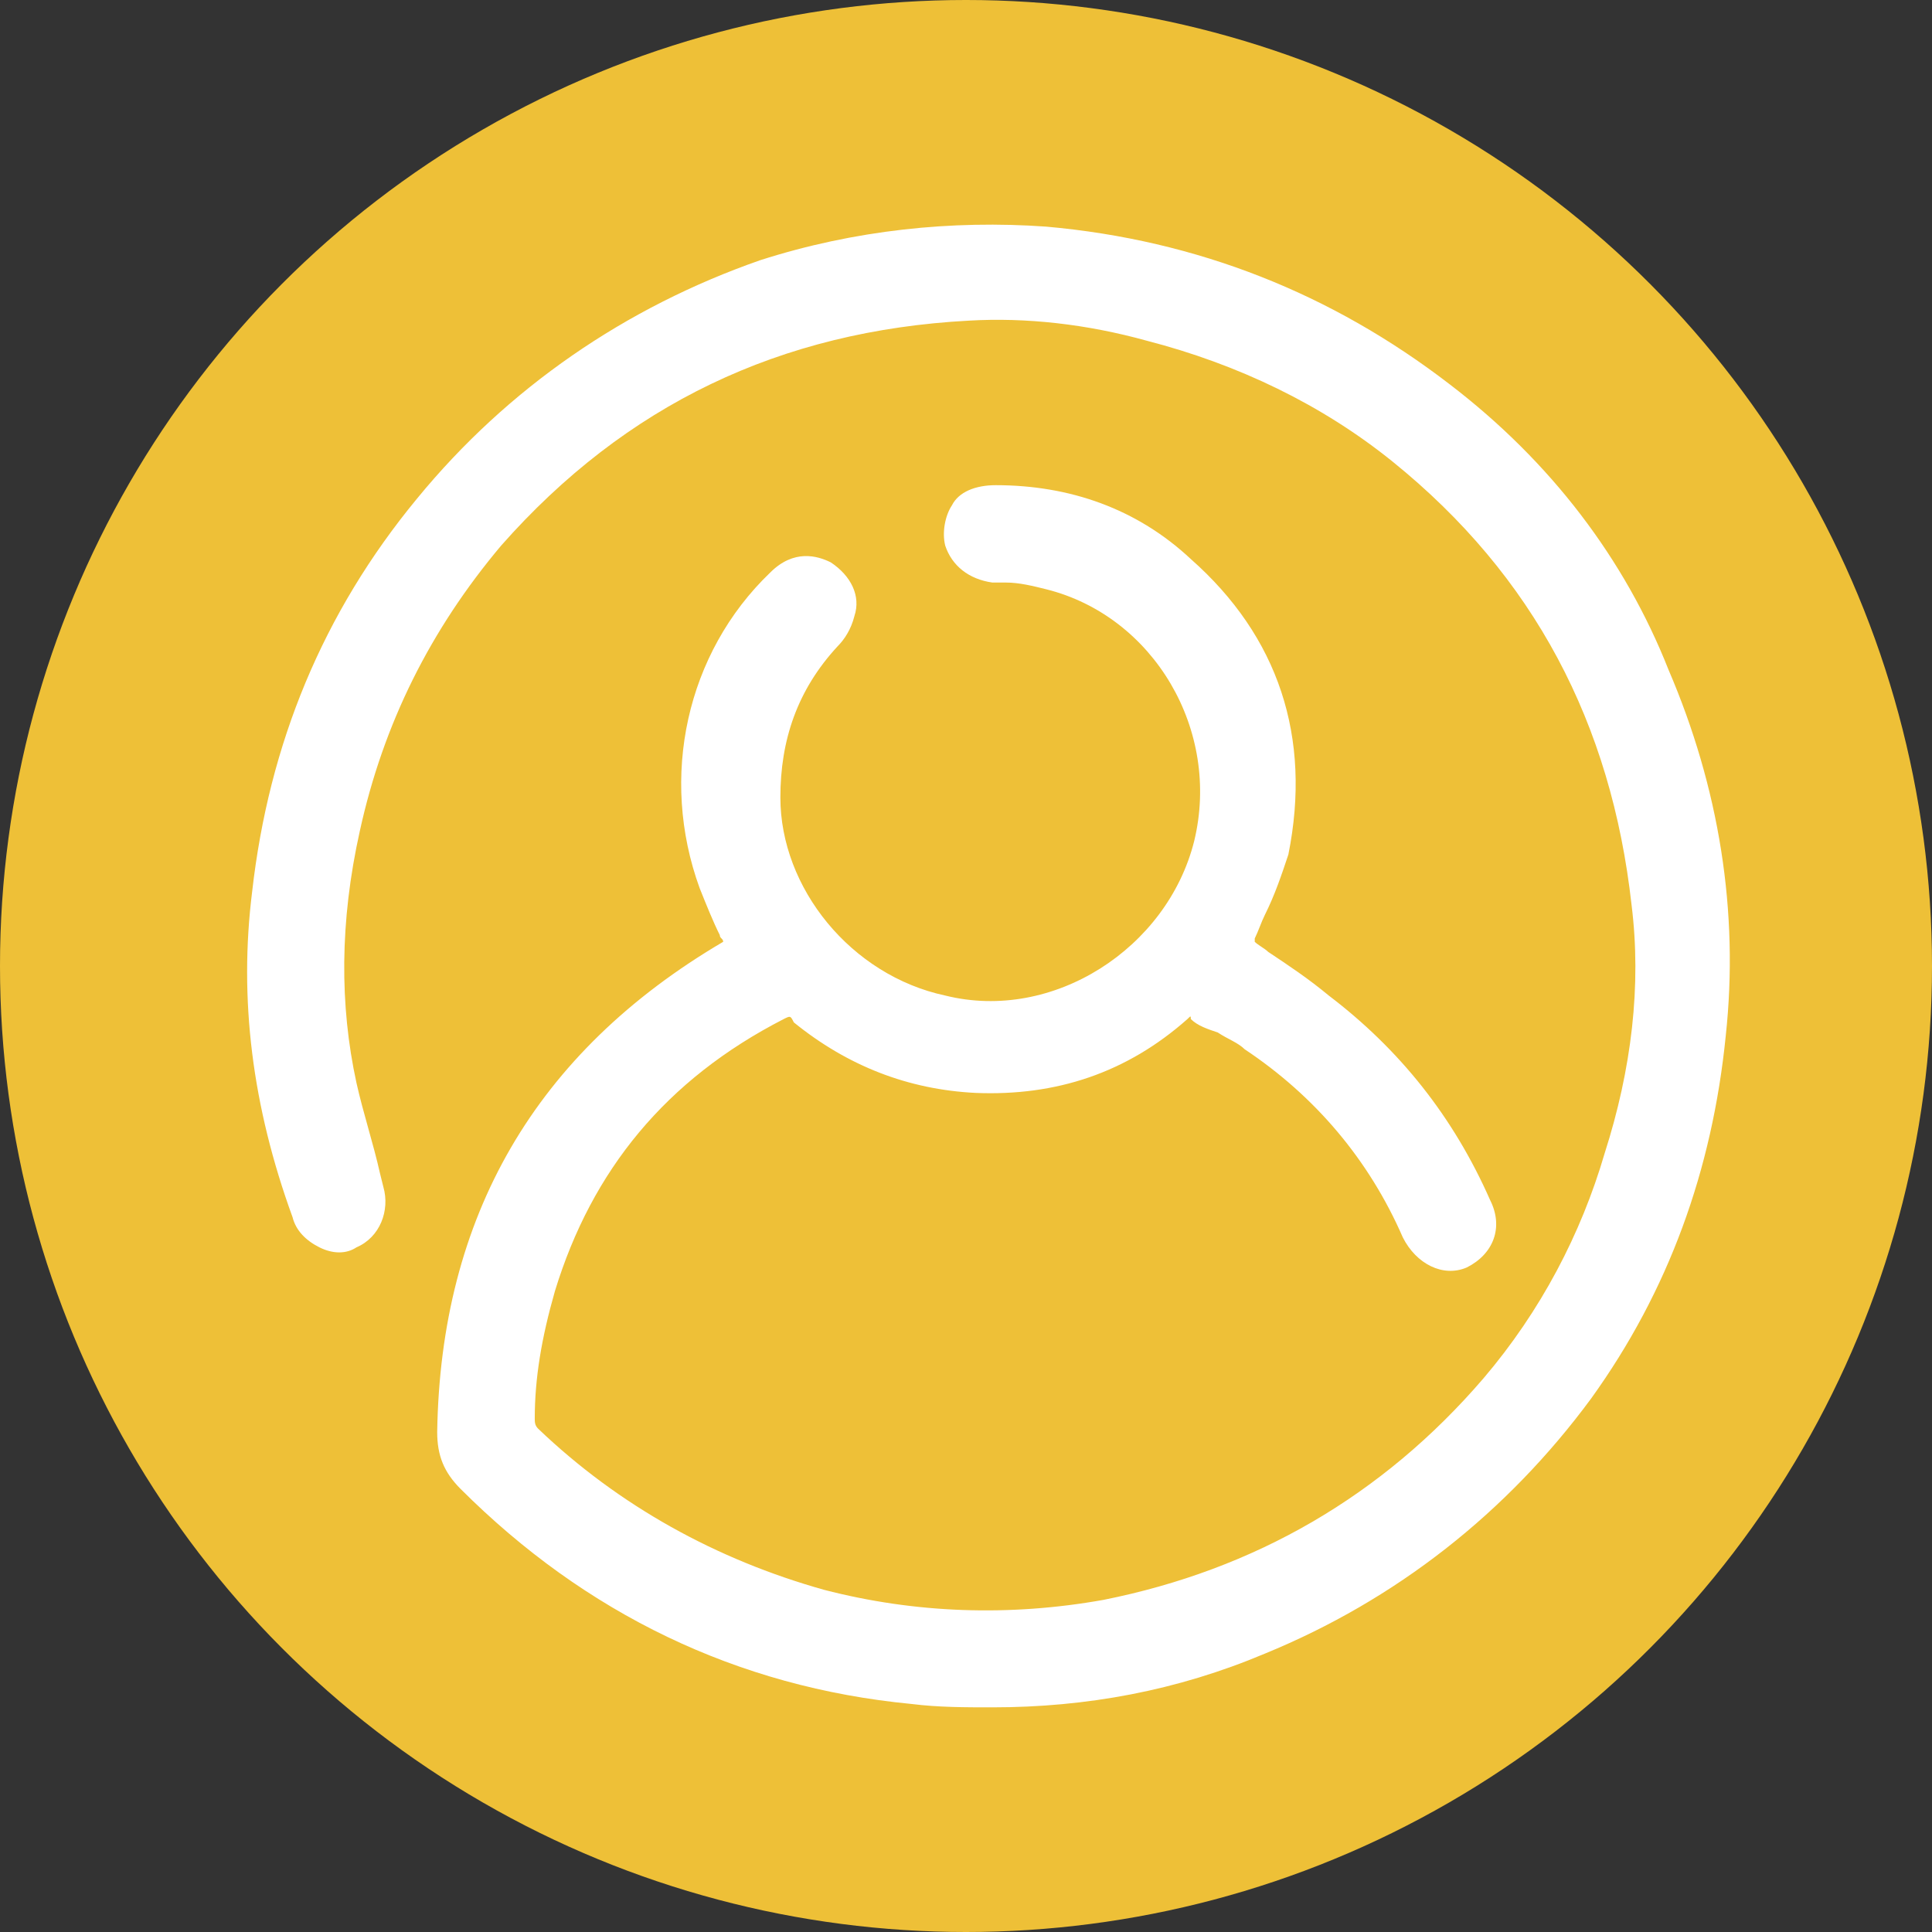
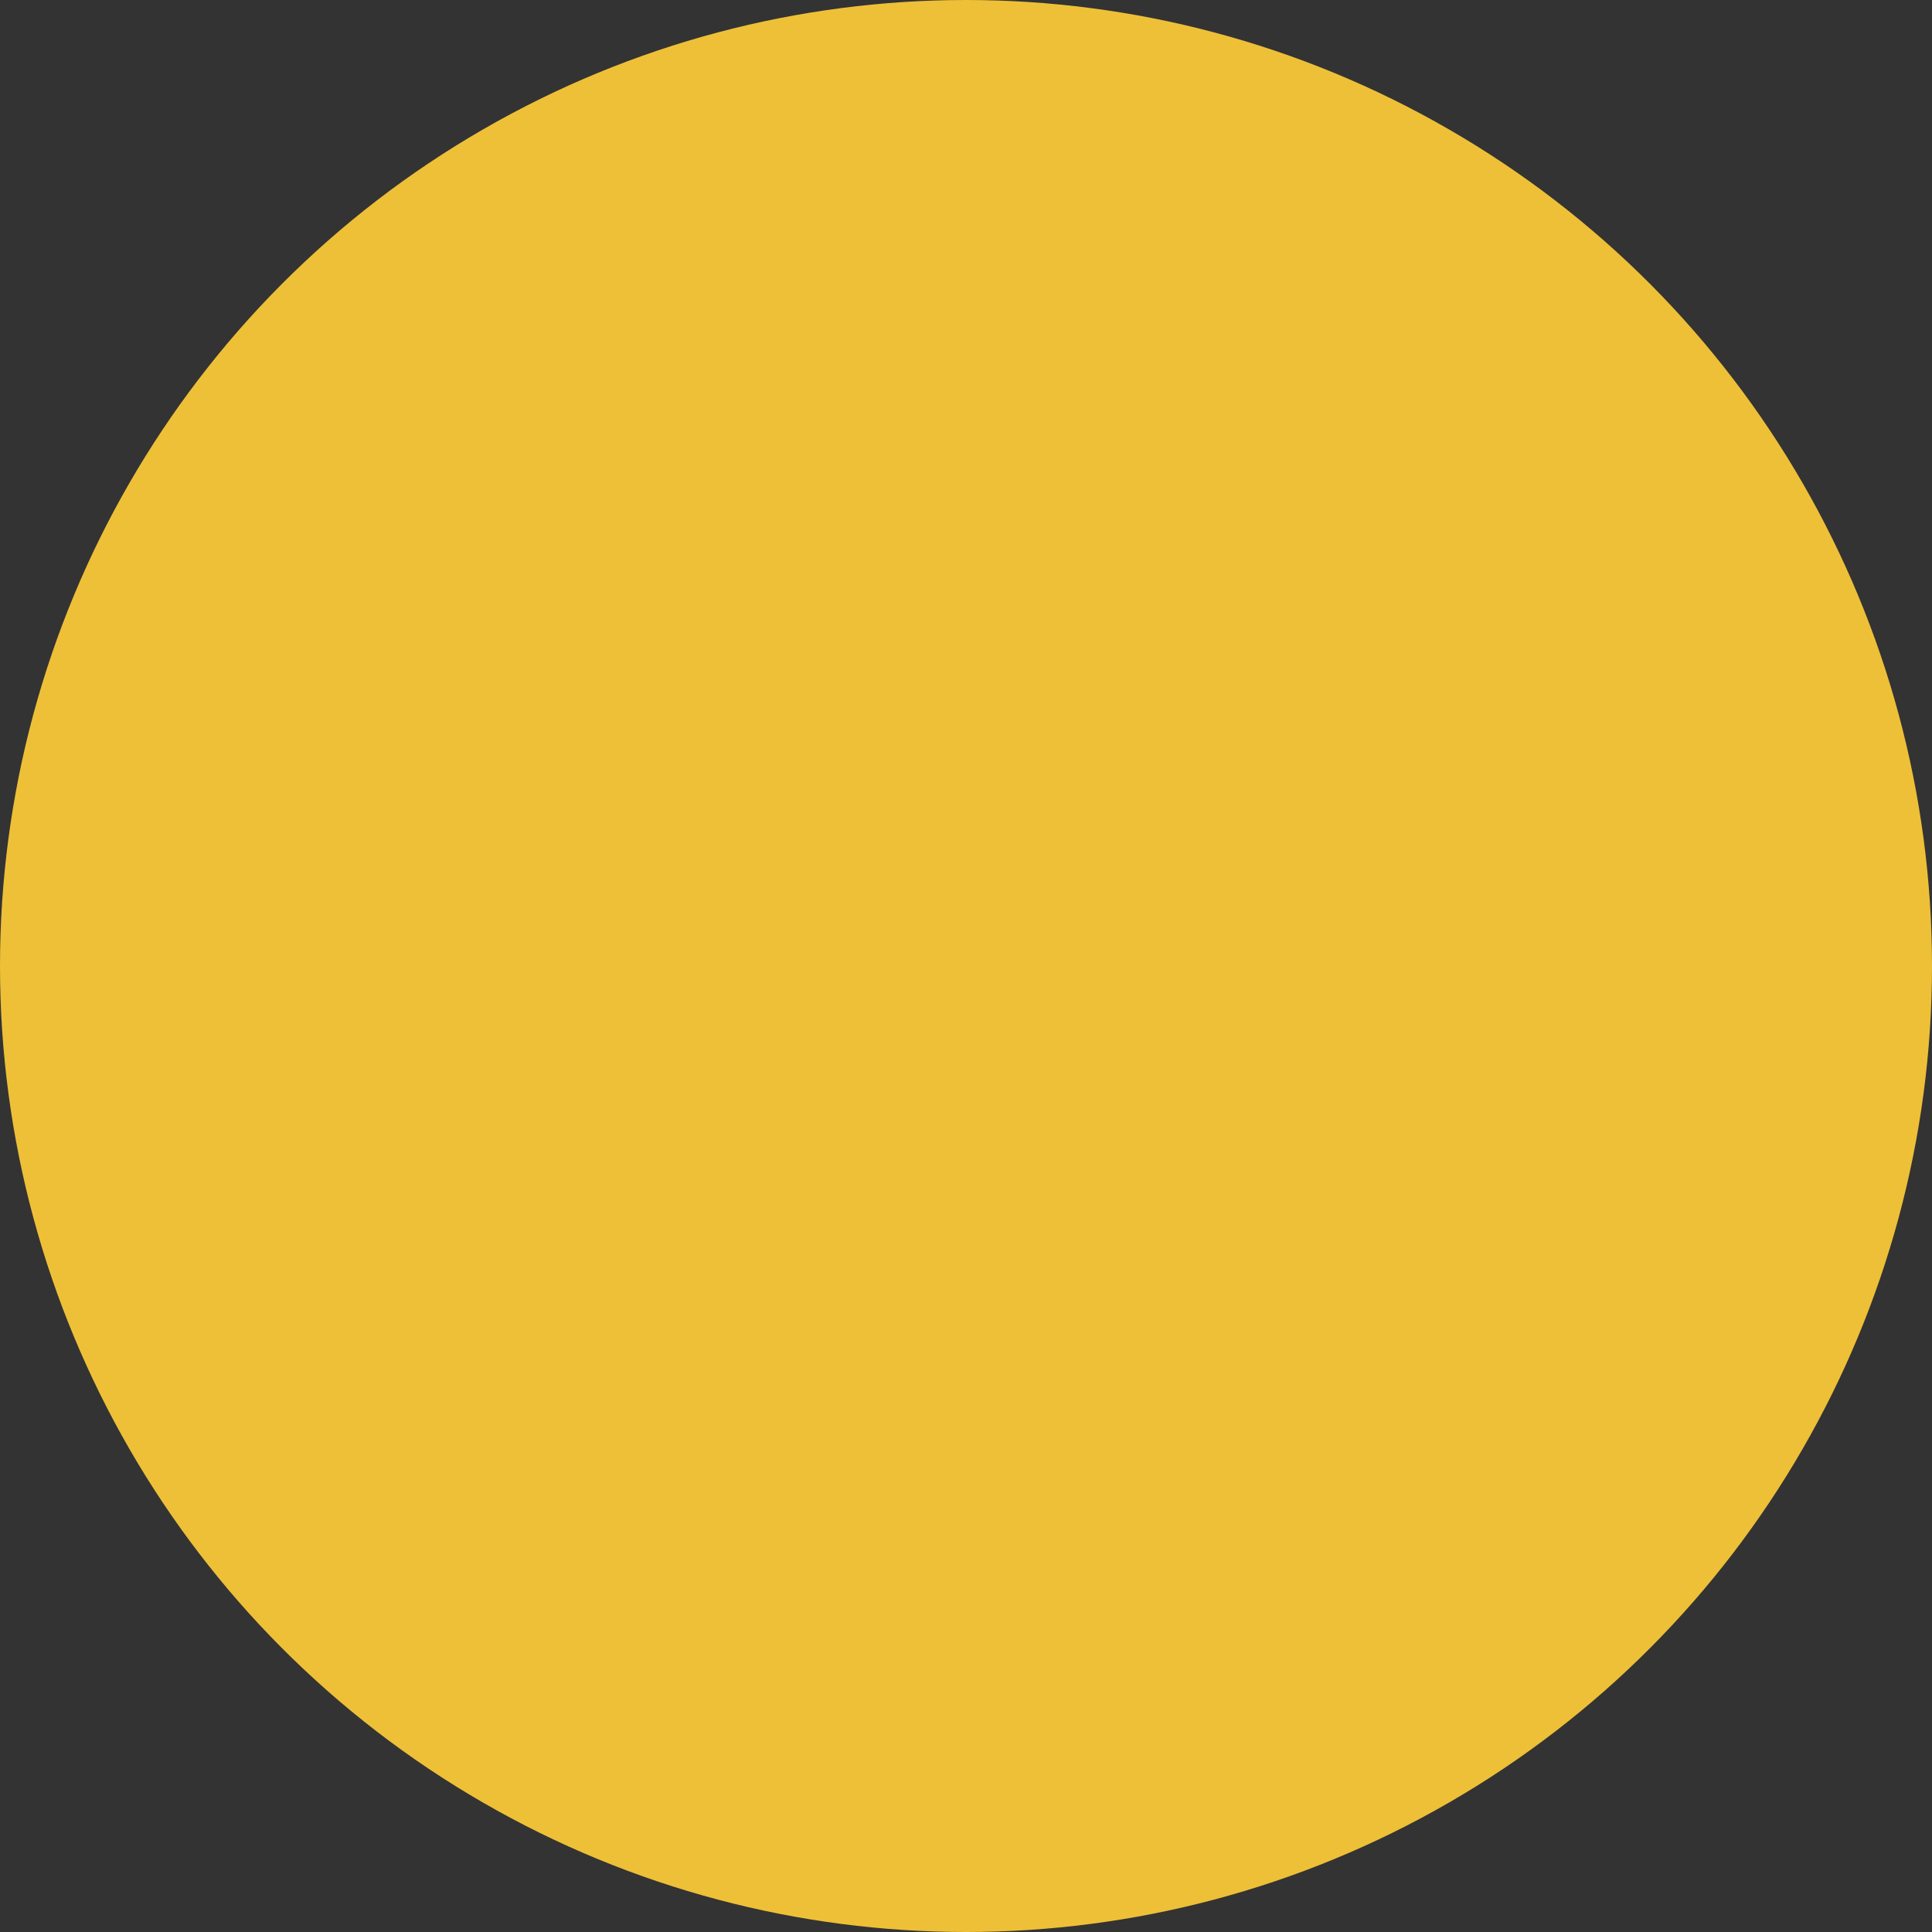
<svg xmlns="http://www.w3.org/2000/svg" width="86" height="86" viewBox="0 0 86 86" fill="none">
  <rect x="0" y="0" width="86" height="86" fill="#333333" stroke="none" />
  <circle cx="43" cy="43" r="43" fill="#EEC037" />
-   <path d="M64.539 17.113C59.297 13.078 53.307 10.686 46.568 10.088C42.374 9.79 38.032 10.238 33.838 11.583C27.848 13.675 22.606 17.263 18.563 22.195C14.37 27.276 11.973 33.105 11.225 39.681C10.626 44.464 11.225 49.247 13.022 54.179C13.171 54.777 13.621 55.225 14.22 55.524C14.819 55.823 15.418 55.823 15.867 55.524C16.916 55.076 17.365 53.88 17.065 52.834L16.916 52.236C16.616 50.891 16.167 49.546 15.867 48.201C15.118 44.763 15.118 41.027 16.017 36.991C17.065 32.209 19.162 28.024 22.307 24.287C27.848 18.01 34.737 14.722 43.123 14.273C45.669 14.124 48.365 14.423 51.06 15.17C55.104 16.216 58.848 18.01 61.993 20.551C68.283 25.632 71.727 32.209 72.626 40.279C73.075 43.866 72.626 47.603 71.428 51.339C70.379 54.926 68.582 58.364 66.036 61.353C61.544 66.584 55.853 69.872 49.114 71.217C44.92 71.965 40.727 71.815 36.684 70.769C31.891 69.424 27.548 67.032 23.954 63.595C23.804 63.445 23.804 63.296 23.804 63.147C23.804 61.353 24.104 59.559 24.703 57.467C26.35 52.087 29.645 48.051 34.887 45.361C35.186 45.211 35.186 45.211 35.336 45.51C37.732 47.453 40.428 48.499 43.423 48.649C47.017 48.798 50.162 47.752 52.858 45.361C53.007 45.211 53.007 45.211 53.007 45.361C53.307 45.66 53.756 45.809 54.206 45.959C54.655 46.258 55.104 46.407 55.404 46.706C58.548 48.798 60.945 51.638 62.442 55.076C63.041 56.271 64.239 56.869 65.288 56.421C66.486 55.823 66.935 54.627 66.336 53.432C64.689 49.695 62.292 46.706 59.148 44.315C58.249 43.567 57.35 42.969 56.452 42.372C56.302 42.222 56.003 42.073 55.853 41.923V41.774C56.003 41.475 56.152 41.027 56.302 40.728C56.751 39.831 57.051 38.934 57.35 38.037C58.399 32.806 56.901 28.323 53.007 24.885C50.611 22.643 47.616 21.597 44.321 21.597C43.423 21.597 42.674 21.896 42.374 22.494C42.075 22.942 41.925 23.689 42.075 24.287C42.374 25.184 43.123 25.782 44.172 25.931H44.771C45.37 25.931 45.969 26.081 46.568 26.23C51.36 27.426 54.355 32.507 53.157 37.44C51.959 42.222 46.867 45.51 42.075 44.315C37.882 43.418 34.737 39.532 34.737 35.497C34.737 32.956 35.486 30.714 37.283 28.771C37.582 28.472 37.882 28.024 38.032 27.426C38.331 26.529 37.882 25.632 36.983 25.034C36.384 24.735 35.336 24.437 34.288 25.483C30.544 29.07 29.346 34.6 31.143 39.532C31.442 40.279 31.742 41.027 32.041 41.624C32.041 41.774 32.191 41.774 32.191 41.923C23.804 46.855 19.611 54.179 19.461 63.744C19.461 64.791 19.761 65.538 20.51 66.285C26.051 71.815 32.79 75.103 40.577 75.85C41.776 76 42.974 76 44.172 76C48.365 76 52.408 75.253 56.302 73.609C62.143 71.217 67.085 67.331 70.829 62.25C74.273 57.467 76.22 52.087 76.819 46.108C77.418 40.578 76.52 35.048 74.273 29.817C72.326 24.885 69.032 20.551 64.539 17.113Z" fill="white" />
</svg>